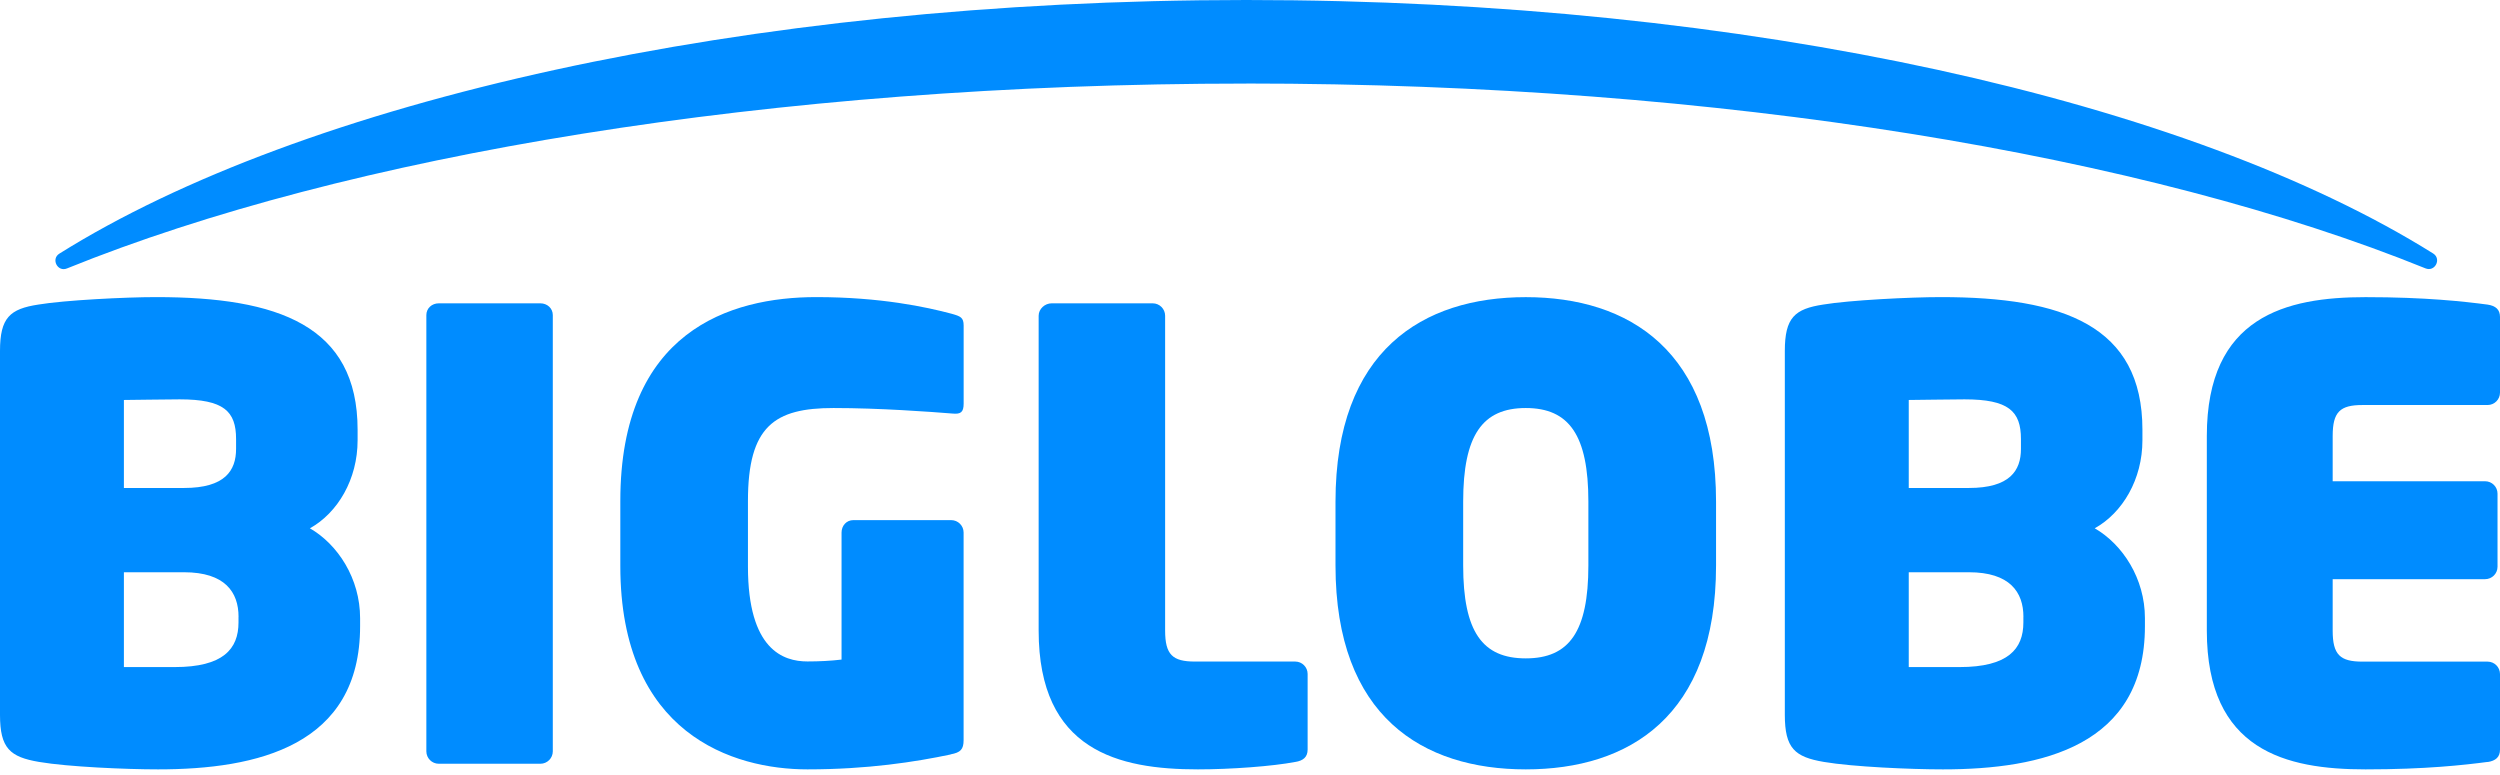
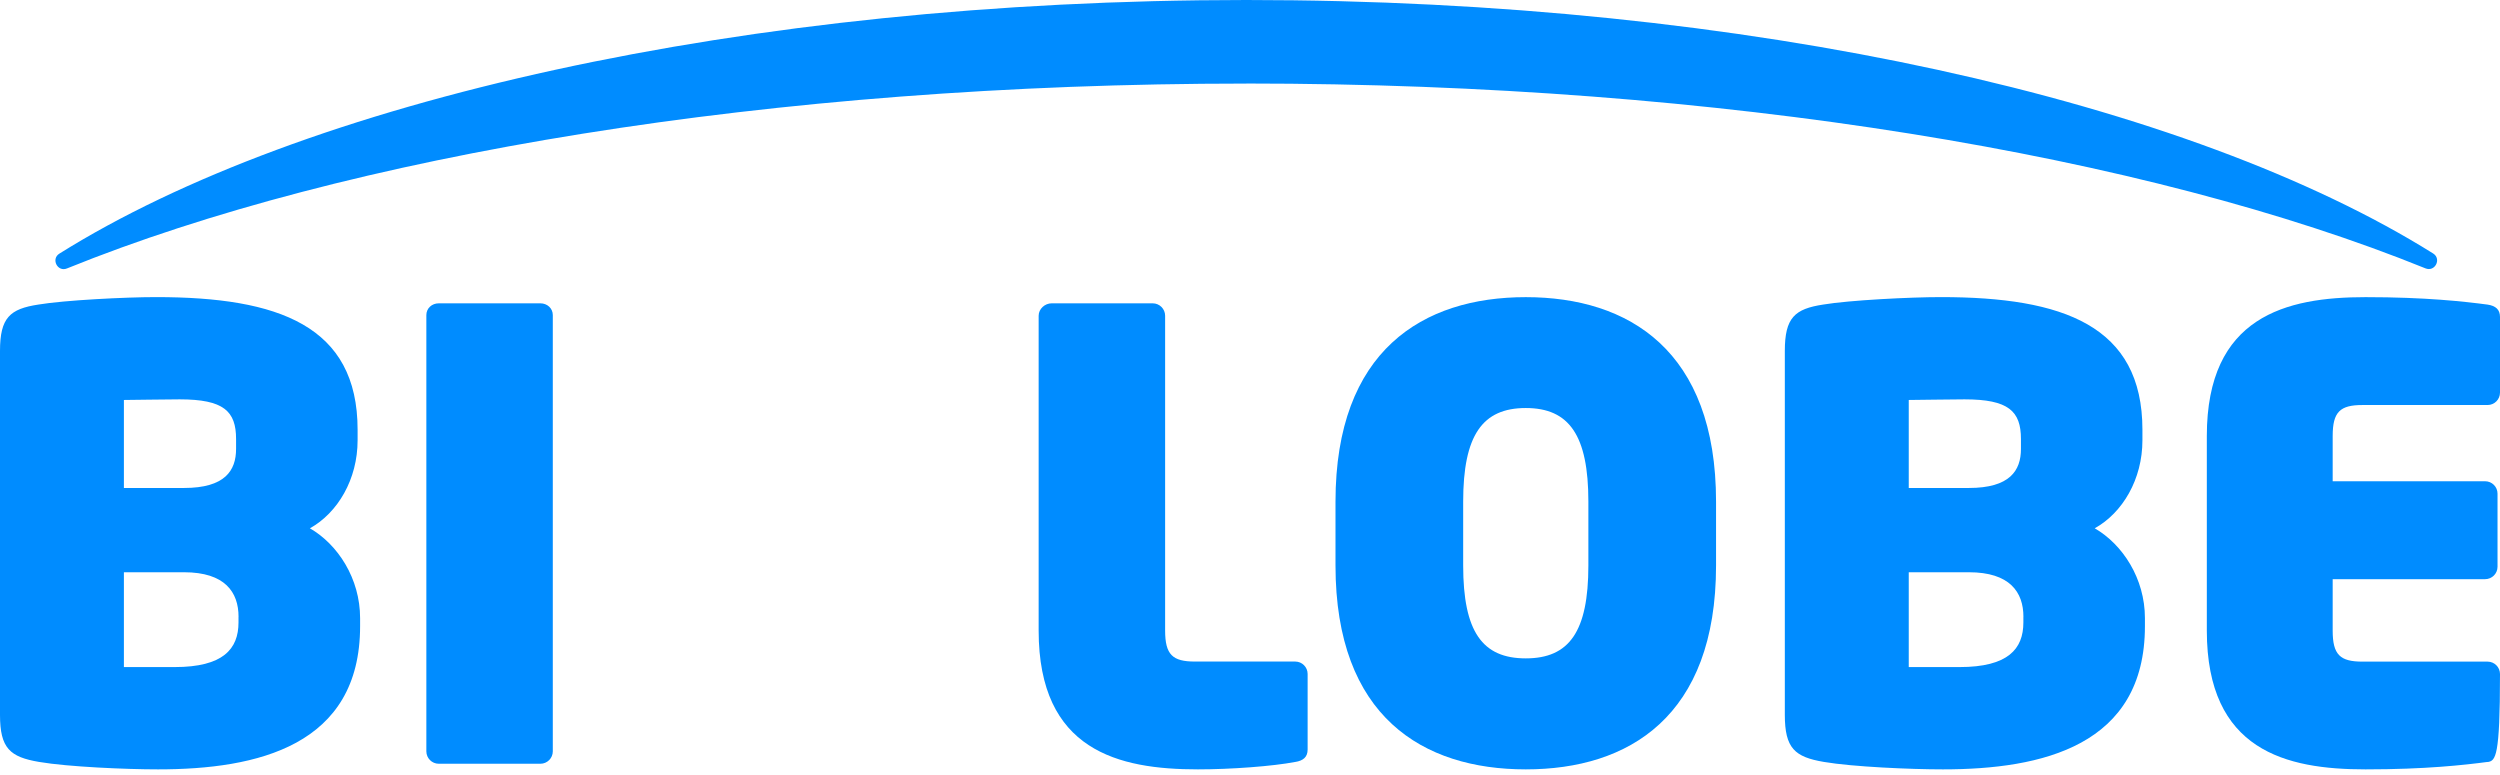
<svg xmlns="http://www.w3.org/2000/svg" width="100" height="31" viewBox="0 0 100 31" fill="none">
  <path d="M6.321 30.775C5.057 30.775 2.727 30.676 1.562 30.477C0.397 30.279 0 29.932 0 28.593V14.041C0 12.702 0.397 12.356 1.538 12.182C2.579 12.008 5.008 11.884 6.248 11.884C11.132 11.884 14.304 13.025 14.304 17.19V17.611C14.304 19.173 13.51 20.512 12.396 21.132C13.512 21.776 14.404 23.14 14.404 24.726V25.048C14.404 29.833 10.289 30.775 6.322 30.775H6.321ZM9.443 17.561C9.443 16.444 8.947 15.974 7.186 15.974C6.716 15.974 5.128 15.999 4.956 15.999V19.519H7.36C8.997 19.519 9.443 18.825 9.443 17.957V17.561ZM9.542 24.675C9.542 23.684 8.997 22.89 7.36 22.89H4.956V26.683H6.988C8.92 26.683 9.54 25.964 9.54 24.898V24.675H9.542Z" fill="#008CFF" />
  <path d="M21.616 30.55H17.55C17.277 30.55 17.054 30.327 17.054 30.054V12.603C17.054 12.33 17.277 12.133 17.55 12.133H21.616C21.889 12.133 22.112 12.332 22.112 12.603V30.054C22.112 30.327 21.889 30.55 21.616 30.55Z" fill="#008CFF" />
-   <path d="M38.025 30.179C36.613 30.477 34.703 30.775 32.298 30.775C29.324 30.775 24.813 29.363 24.813 22.643V20.04C24.813 13.247 29.201 11.884 32.647 11.884C35.225 11.884 37.059 12.281 38.076 12.553C38.422 12.652 38.546 12.701 38.546 13.023V16.147C38.546 16.493 38.422 16.568 38.125 16.544C37.183 16.469 35.175 16.321 33.34 16.321C30.985 16.321 29.918 17.04 29.918 20.038V22.666C29.918 25.988 31.33 26.458 32.298 26.458C32.769 26.458 33.24 26.434 33.662 26.383V21.301C33.662 21.027 33.86 20.805 34.132 20.805H38.048C38.321 20.805 38.544 21.027 38.544 21.301V29.605C38.544 29.977 38.421 30.101 38.024 30.174L38.025 30.179Z" fill="#008CFF" />
  <path d="M51.809 30.477C50.916 30.651 49.23 30.775 47.917 30.775C44.745 30.775 41.546 30.031 41.546 25.222V12.629C41.546 12.356 41.794 12.133 42.067 12.133H46.108C46.382 12.133 46.605 12.356 46.605 12.629V25.222C46.605 26.188 46.902 26.462 47.794 26.462H51.809C52.083 26.462 52.305 26.685 52.305 26.958V29.983C52.305 30.28 52.131 30.428 51.809 30.479V30.477Z" fill="#008CFF" />
  <path d="M61.031 30.775C56.916 30.775 53.42 28.668 53.42 22.619V20.066C53.42 14.017 56.914 11.886 61.031 11.886C65.147 11.886 68.642 14.017 68.642 20.066V22.619C68.642 28.668 65.147 30.775 61.031 30.775ZM63.535 20.064C63.535 17.413 62.767 16.321 61.031 16.321C59.295 16.321 58.527 17.411 58.527 20.064V22.617C58.527 25.269 59.295 26.335 61.031 26.335C62.767 26.335 63.535 25.269 63.535 22.617V20.064Z" fill="#008CFF" />
  <path d="M77.714 30.775C76.45 30.775 74.12 30.676 72.955 30.477C71.79 30.279 71.393 29.932 71.393 28.593V14.041C71.393 12.702 71.79 12.356 72.93 12.182C73.972 12.008 76.401 11.884 77.641 11.884C82.525 11.884 85.697 13.025 85.697 17.19V17.611C85.697 19.173 84.903 20.512 83.789 21.132C84.905 21.776 85.797 23.14 85.797 24.726V25.048C85.797 29.833 81.682 30.775 77.716 30.775H77.714ZM80.838 17.561C80.838 16.444 80.341 15.974 78.581 15.974C78.111 15.974 76.523 15.999 76.35 15.999V19.519H78.755C80.392 19.519 80.838 18.825 80.838 17.957V17.561ZM80.937 24.675C80.937 23.684 80.392 22.89 78.755 22.89H76.35V26.683H78.382C80.315 26.683 80.935 25.964 80.935 24.898V24.675H80.937Z" fill="#008CFF" />
-   <path d="M99.504 30.477C98.562 30.601 97.024 30.775 94.62 30.775C91.447 30.775 88.273 30.031 88.273 25.222V17.439C88.273 12.654 91.445 11.886 94.62 11.886C97.024 11.886 98.562 12.06 99.504 12.184C99.826 12.232 100 12.382 100 12.68V15.704C100 15.978 99.777 16.201 99.504 16.201H94.496C93.603 16.201 93.307 16.474 93.307 17.44V19.25H99.404C99.678 19.25 99.901 19.472 99.901 19.746V22.671C99.901 22.944 99.678 23.167 99.404 23.167H93.307V25.226C93.307 26.192 93.604 26.465 94.496 26.465H99.504C99.777 26.465 100 26.688 100 26.962V29.986C100 30.284 99.826 30.432 99.504 30.482V30.477Z" fill="#008CFF" />
+   <path d="M99.504 30.477C98.562 30.601 97.024 30.775 94.62 30.775C91.447 30.775 88.273 30.031 88.273 25.222V17.439C88.273 12.654 91.445 11.886 94.62 11.886C97.024 11.886 98.562 12.06 99.504 12.184C99.826 12.232 100 12.382 100 12.68V15.704C100 15.978 99.777 16.201 99.504 16.201H94.496C93.603 16.201 93.307 16.474 93.307 17.44V19.25H99.404C99.678 19.25 99.901 19.472 99.901 19.746V22.671C99.901 22.944 99.678 23.167 99.404 23.167H93.307V25.226C93.307 26.192 93.604 26.465 94.496 26.465H99.504C99.777 26.465 100 26.688 100 26.962C100 30.284 99.826 30.432 99.504 30.482V30.477Z" fill="#008CFF" />
  <path d="M49.854 3.341C68.893 3.341 85.885 6.223 97.021 10.735C97.399 10.888 97.672 10.357 97.326 10.139C87.609 4.062 69.984 0 49.854 0C29.723 0 12.089 4.064 2.375 10.145C2.03 10.36 2.302 10.892 2.678 10.738C13.815 6.227 30.81 3.343 49.852 3.343L49.854 3.341Z" fill="#008CFF" />
</svg>